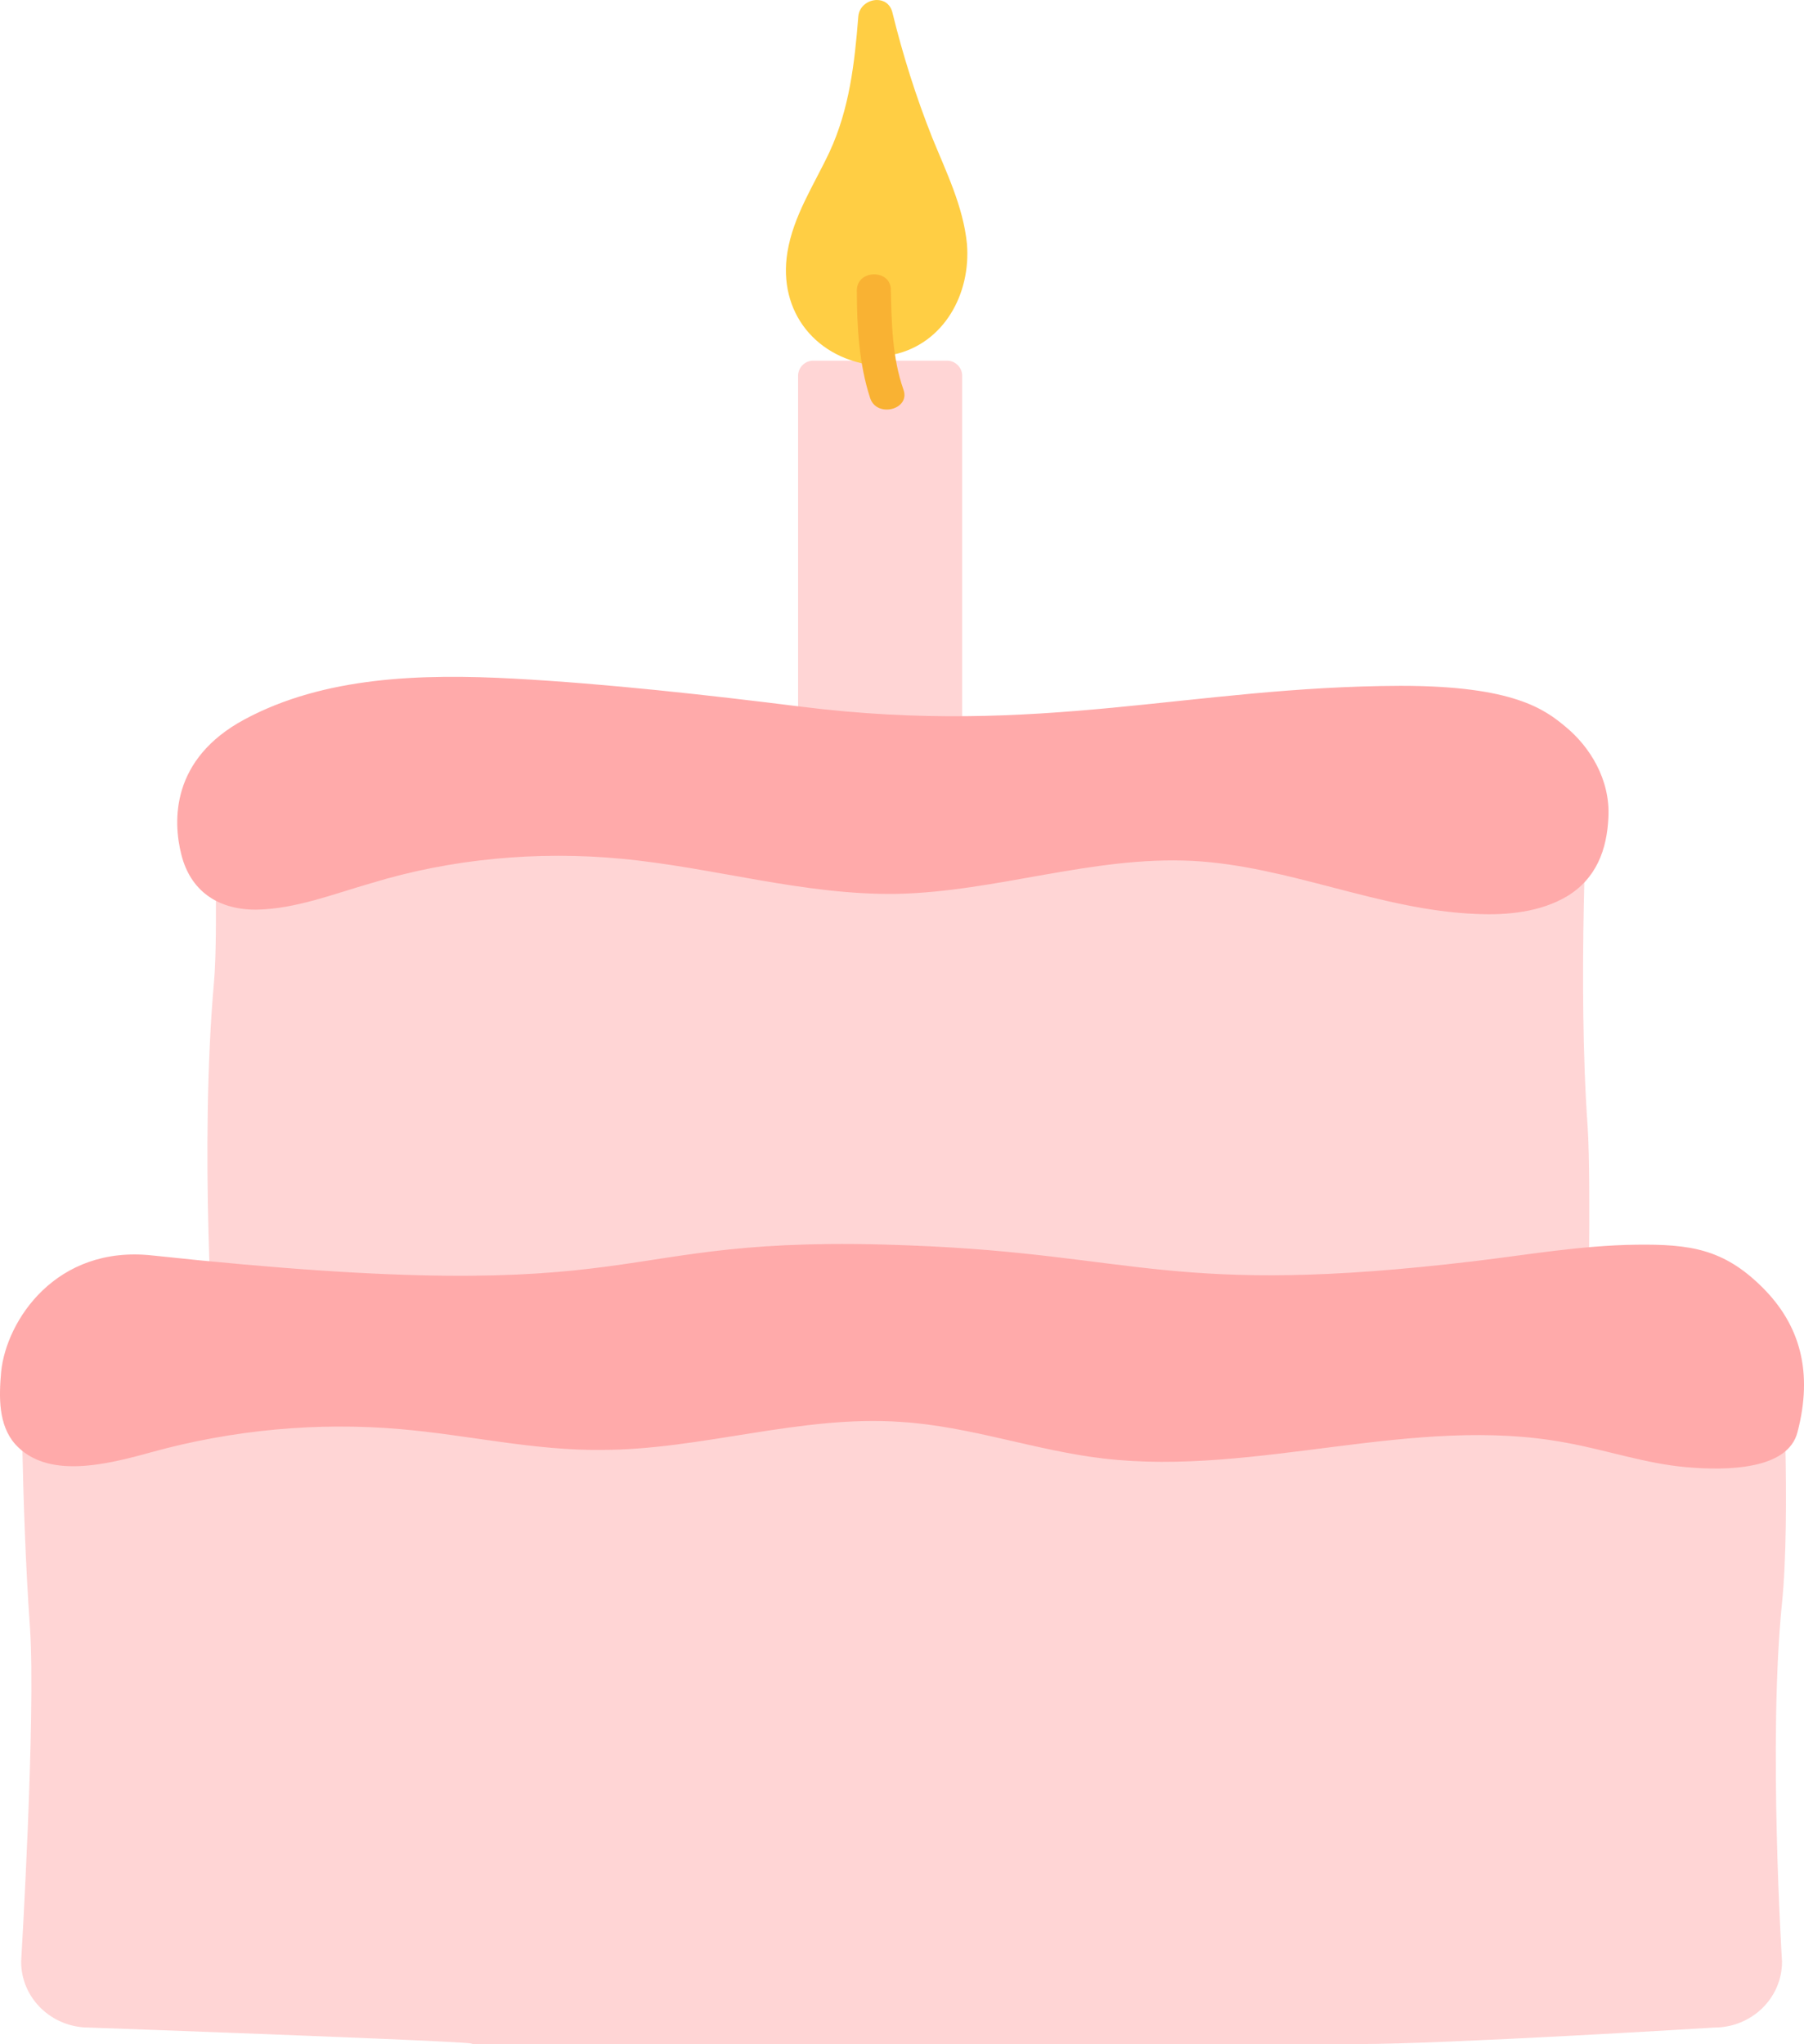
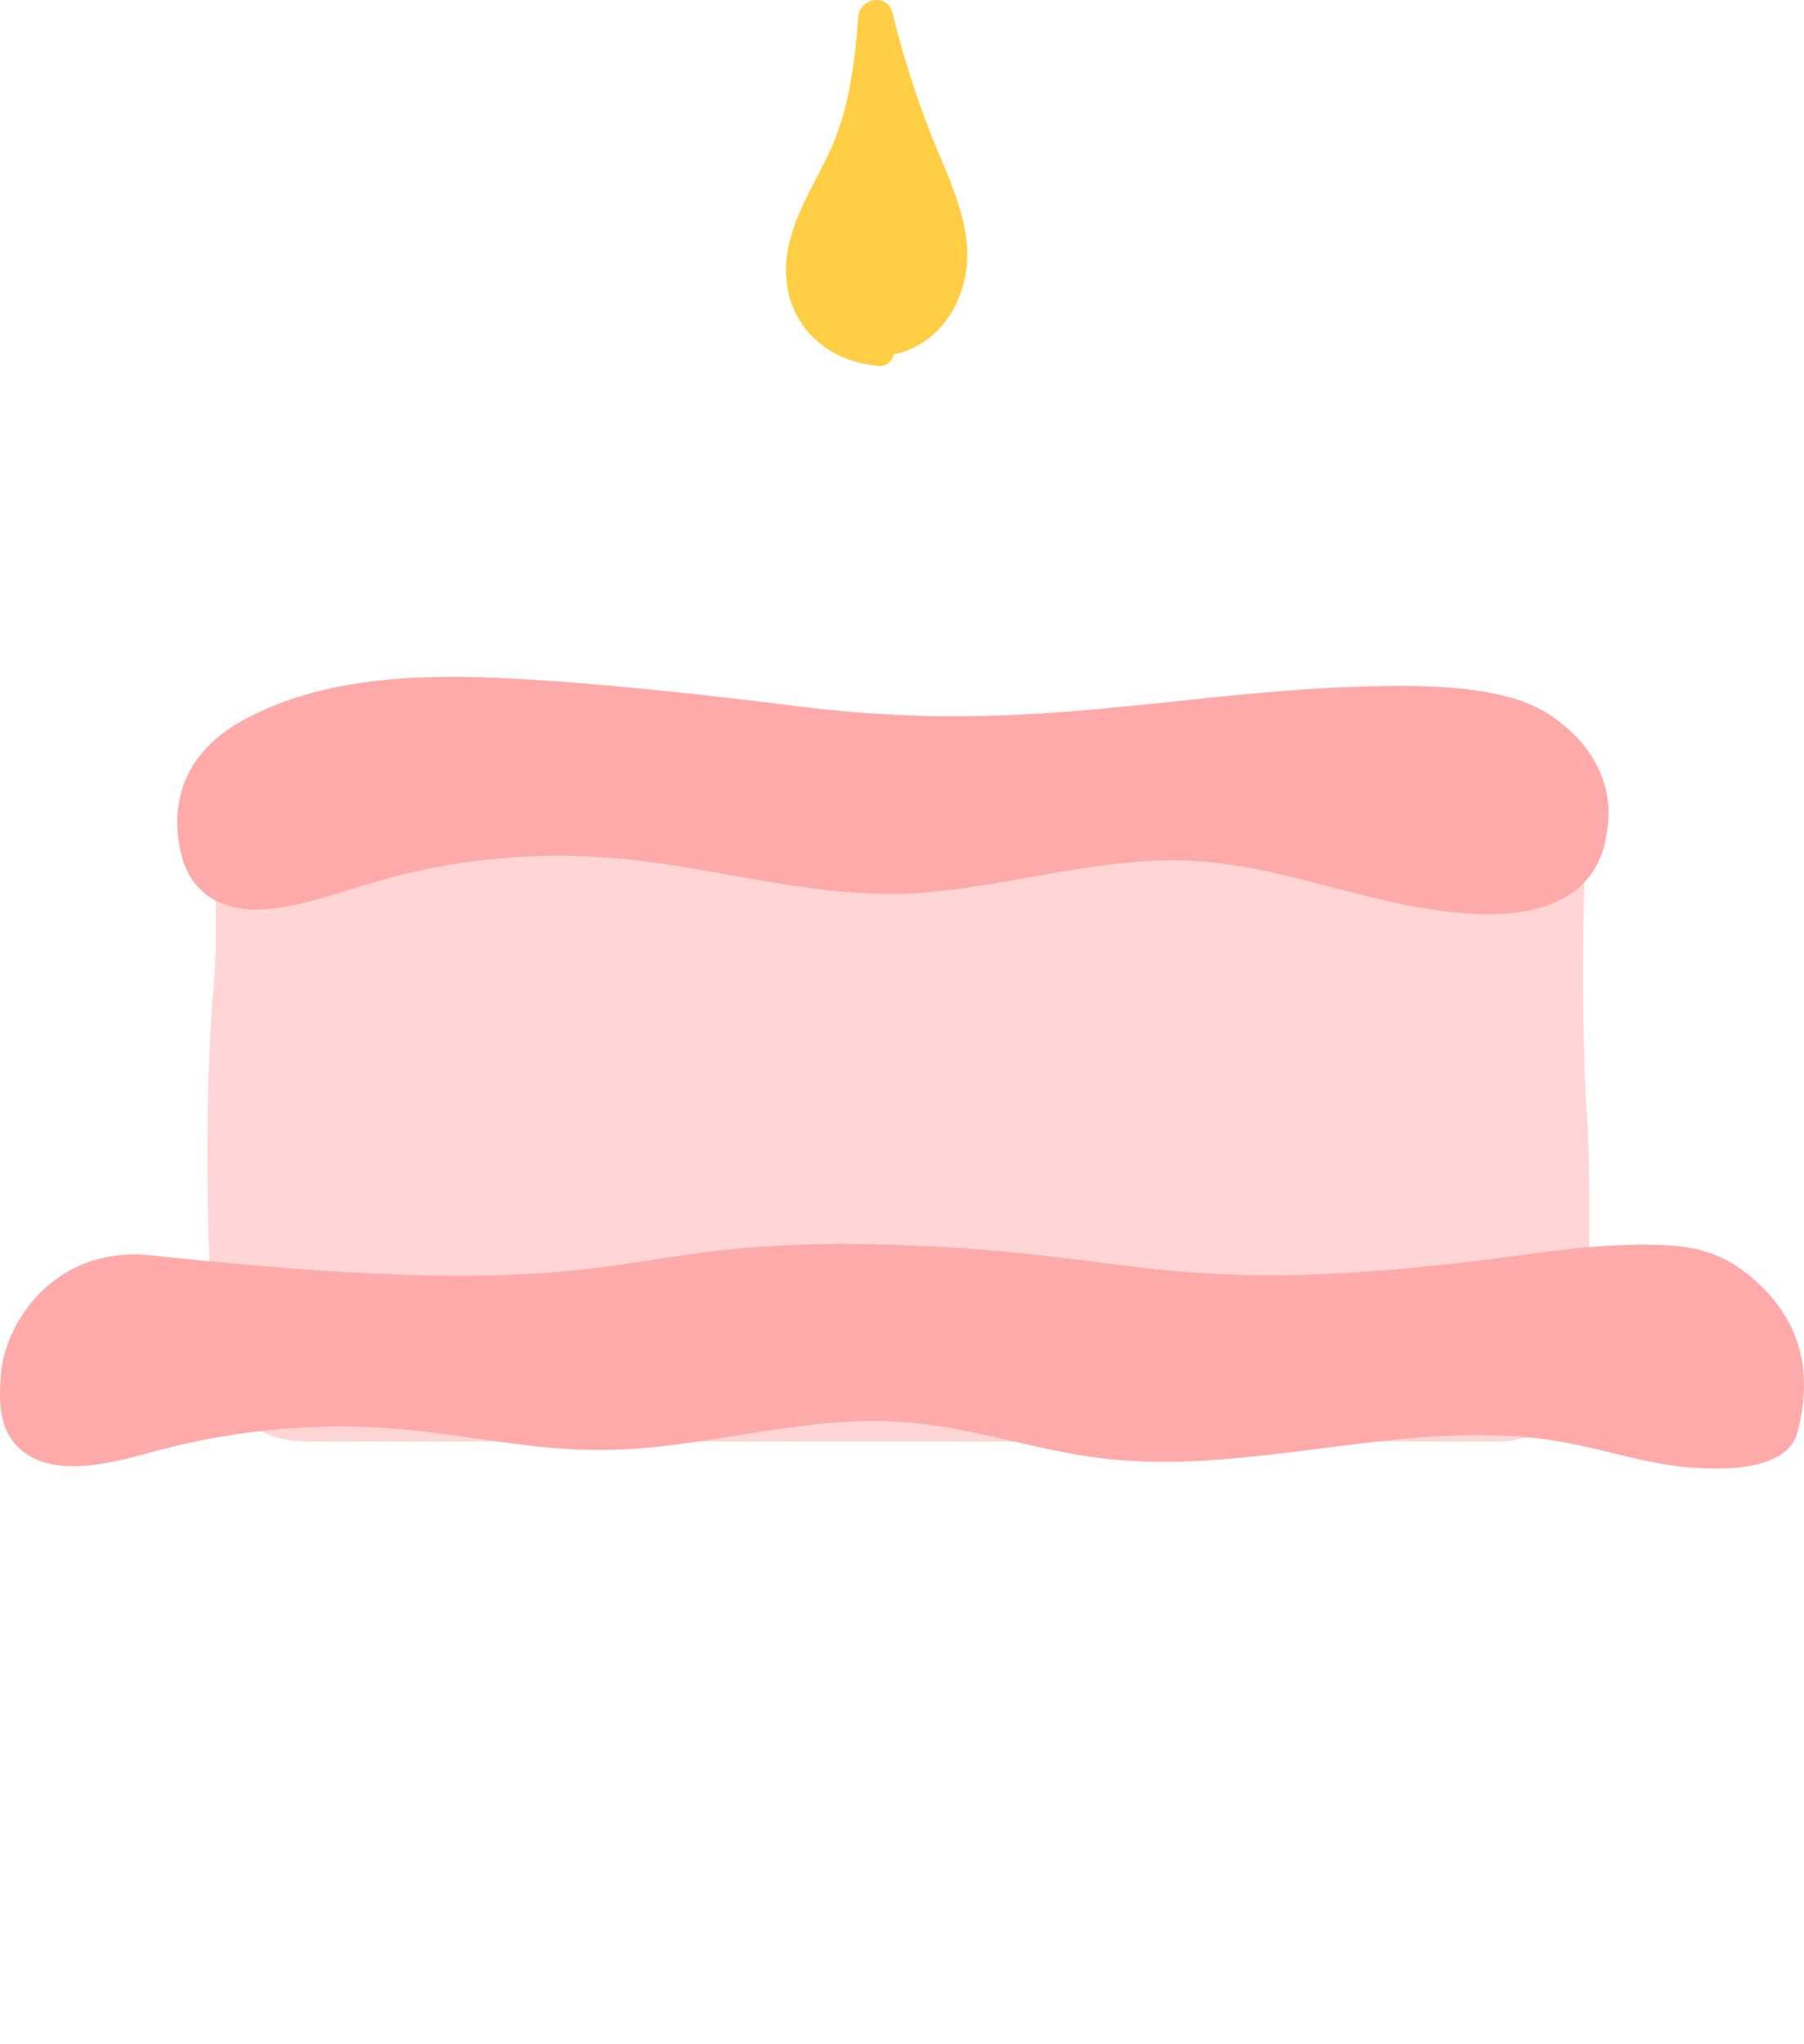
<svg xmlns="http://www.w3.org/2000/svg" id="svg4296" height="254.87mm" width="224.99mm" version="1.1" viewBox="0 0 797.201 903.069">
  <g id="layer1" transform="translate(368.81 -263.99)">
    <g fill="#ffd5d5">
-       <rect id="rect50" stroke-linejoin="round" class="st5" height="182.27" width="59.104" stroke="#ffd5d5" stroke-linecap="round" stroke-miterlimit="10" y="430.05" x="-9.426" stroke-width="13.423" />
-       <path id="path52" d="m388.63 1159.8s-118.21 7.291-157.39 7.291h-396.42c39.838 0-164.25-7.291-164.25-7.291-16.654 0-30.042-12.997-30.042-29.164 0 0 6.531-108.41 3.918-147.4-3.918-54.523-3.918-121.73-3.918-121.73 0-16.167 13.388-29.164 30.042-29.164h718.07c16.654 0 30.042 12.997 30.042 29.164 0 0 3.918 71.324 0 110.63-6.204 60.546 0 158.5 0 158.5 0 16.167-13.388 29.164-30.042 29.164z" class="st1" />
      <path id="path54" d="m293.61 900.79h-528.35c-21.878 0-39.512-17.118-39.512-38.356 0 0-6.531-90.66 0-164.52 1.959-20.605 0-83.053 0-83.053 0-21.239 17.633-31.382 39.512-31.382h528.02c21.878 0 39.512 10.144 39.512 31.382 0 0-4.572 83.053 0 147.09 1.633 25.043 0 100.49 0 100.49 0.327 21.239-17.307 38.356-39.185 38.356z" class="st1" />
    </g>
    <path id="path56" fill="#faa" class="st3" d="m-260.86 581.89c-32.328 17.435-31.675 44.696-27.756 59.912 3.918 15.216 15.348 24.092 32.981 24.092 17.633-0.317 34.287-6.974 50.941-11.729 35.267-10.778 73.472-14.265 110.37-10.778 40.818 3.804 80.656 16.167 121.8 15.533 44.083-0.951 86.534-16.801 130.62-14.582 42.777 2.219 82.942 21.873 125.72 23.458 13.715 0.634 28.083-0.951 39.512-7.608 13.388-7.925 17.96-20.922 18.613-34.869 0.98-17.118-8.49-31.699-18.939-40.258-9.143-7.608-22.858-18.069-72.819-18.069-93.065 0.317-159.03 22.507-265.15 9.193-40.491-5.072-85.881-10.144-126.7-12.363-40.818-2.219-83.922-0.951-119.19 18.069z" />
    <path id="path58" fill="#faa" class="st3" d="m-301.36 818.68c-42.777-4.755-64.655 28.847-66.941 51.353-0.98 11.095-1.306 23.458 6.204 32.016 14.041 15.533 39.838 9.193 60.41 3.487 35.593-9.827 73.146-13.314 109.72-10.144 29.715 2.536 59.104 9.51 88.82 9.193 44.41 0 88.167-15.533 132.58-12.363 30.368 1.902 59.431 12.68 89.473 16.167 67.921 7.925 137.15-19.654 204.42-6.974 17.633 3.17 34.94 9.193 52.9 10.778 17.96 1.585 45.063 1.268 49.308-15.533 6.857-26.311 1.306-47.232-15.674-64.033s-31.675-19.02-55.839-18.703c-24.164 0.317-47.675 4.438-71.513 7.291-133.23 15.85-148.58-3.17-249.15-6.974-142.05-5.706-104.17 29.163-334.71 4.438z" />
    <path id="path60" d="m387.47 0c-3.822 0.032-7.804 2.784-8.172 7.242-1.633 20.605-3.92 40.892-12.736 59.912-6.857 14.582-16.001 28.212-18.613 44.379-4.245 26.311 12.737 47.55 39.84 50.086 4.108 0.399 6.486-1.992 7.148-4.971 22.26-4.896 34.178-26.9 32.363-48.918-1.63-16.483-9.14-31.7-15.34-46.916-7.19-18.068-13.07-36.771-17.64-55.474-1-3.745-3.87-5.365-6.85-5.34z" transform="translate(-368.81 263.99)" fill="#ffce44" />
-     <path id="path62" fill="#f9b233" class="st1" d="m9.84 392.33c0 15.85 0.98 32.65 5.878 47.549 2.939 8.876 17.96 5.072 14.694-3.804-4.898-13.948-5.225-29.163-5.551-43.745 0.327-9.51-15.021-9.51-15.021 0z" />
  </g>
</svg>